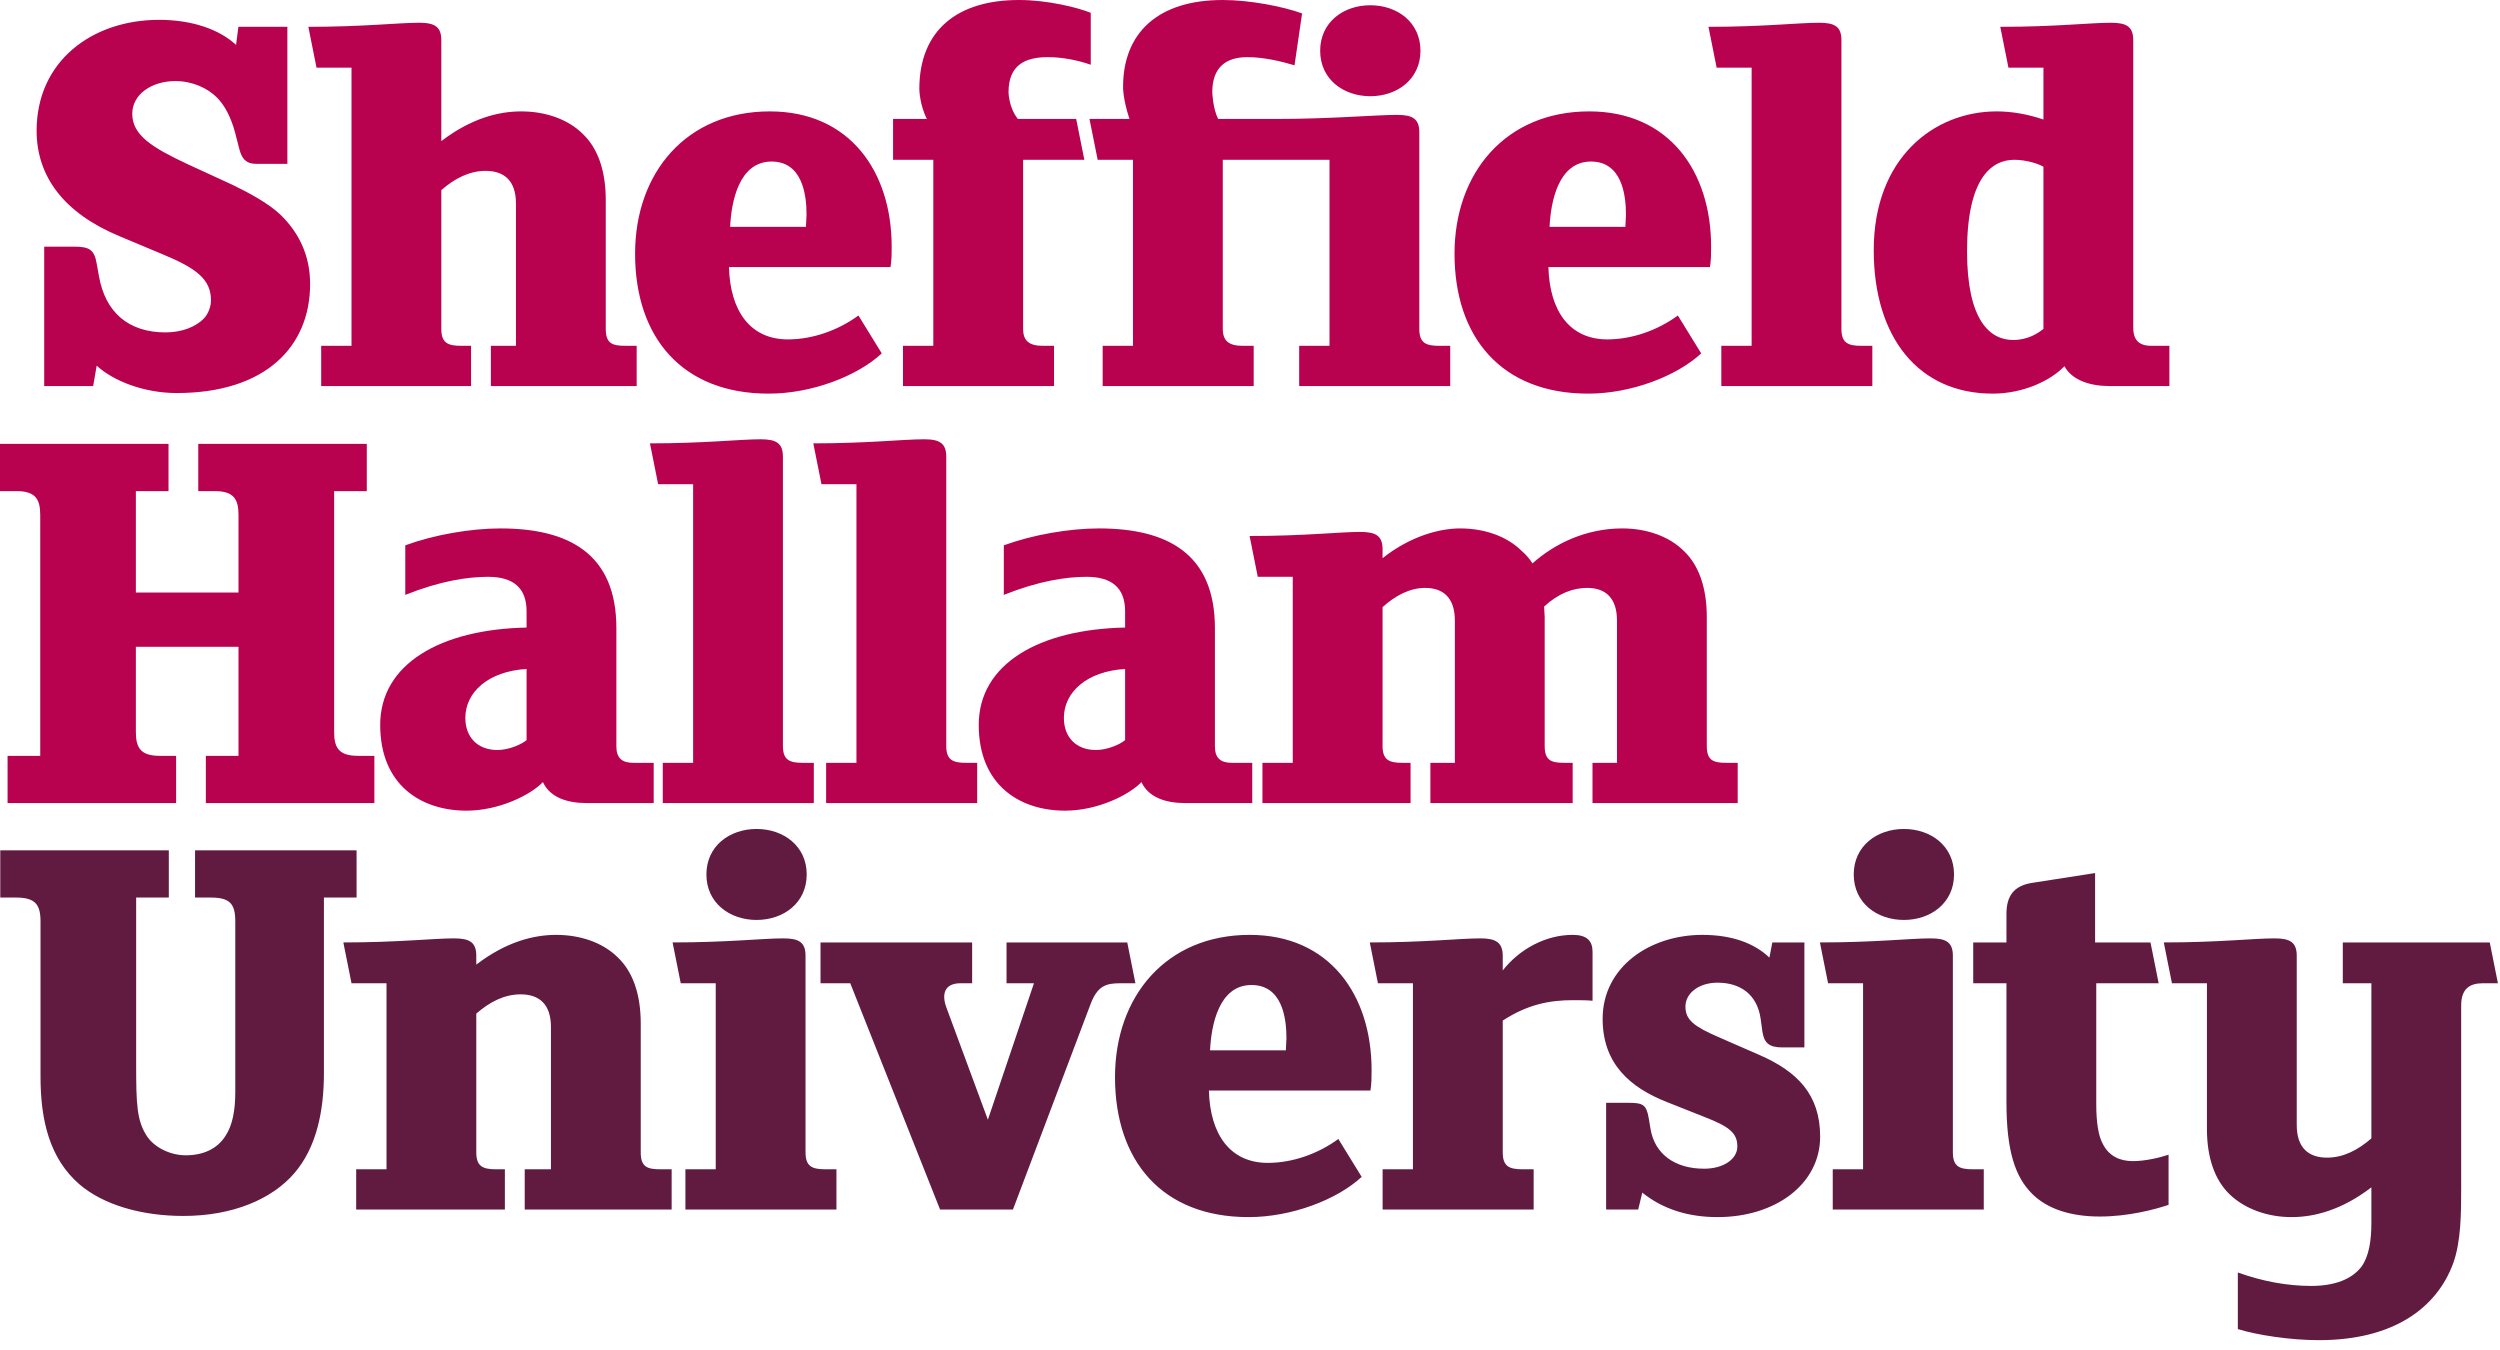
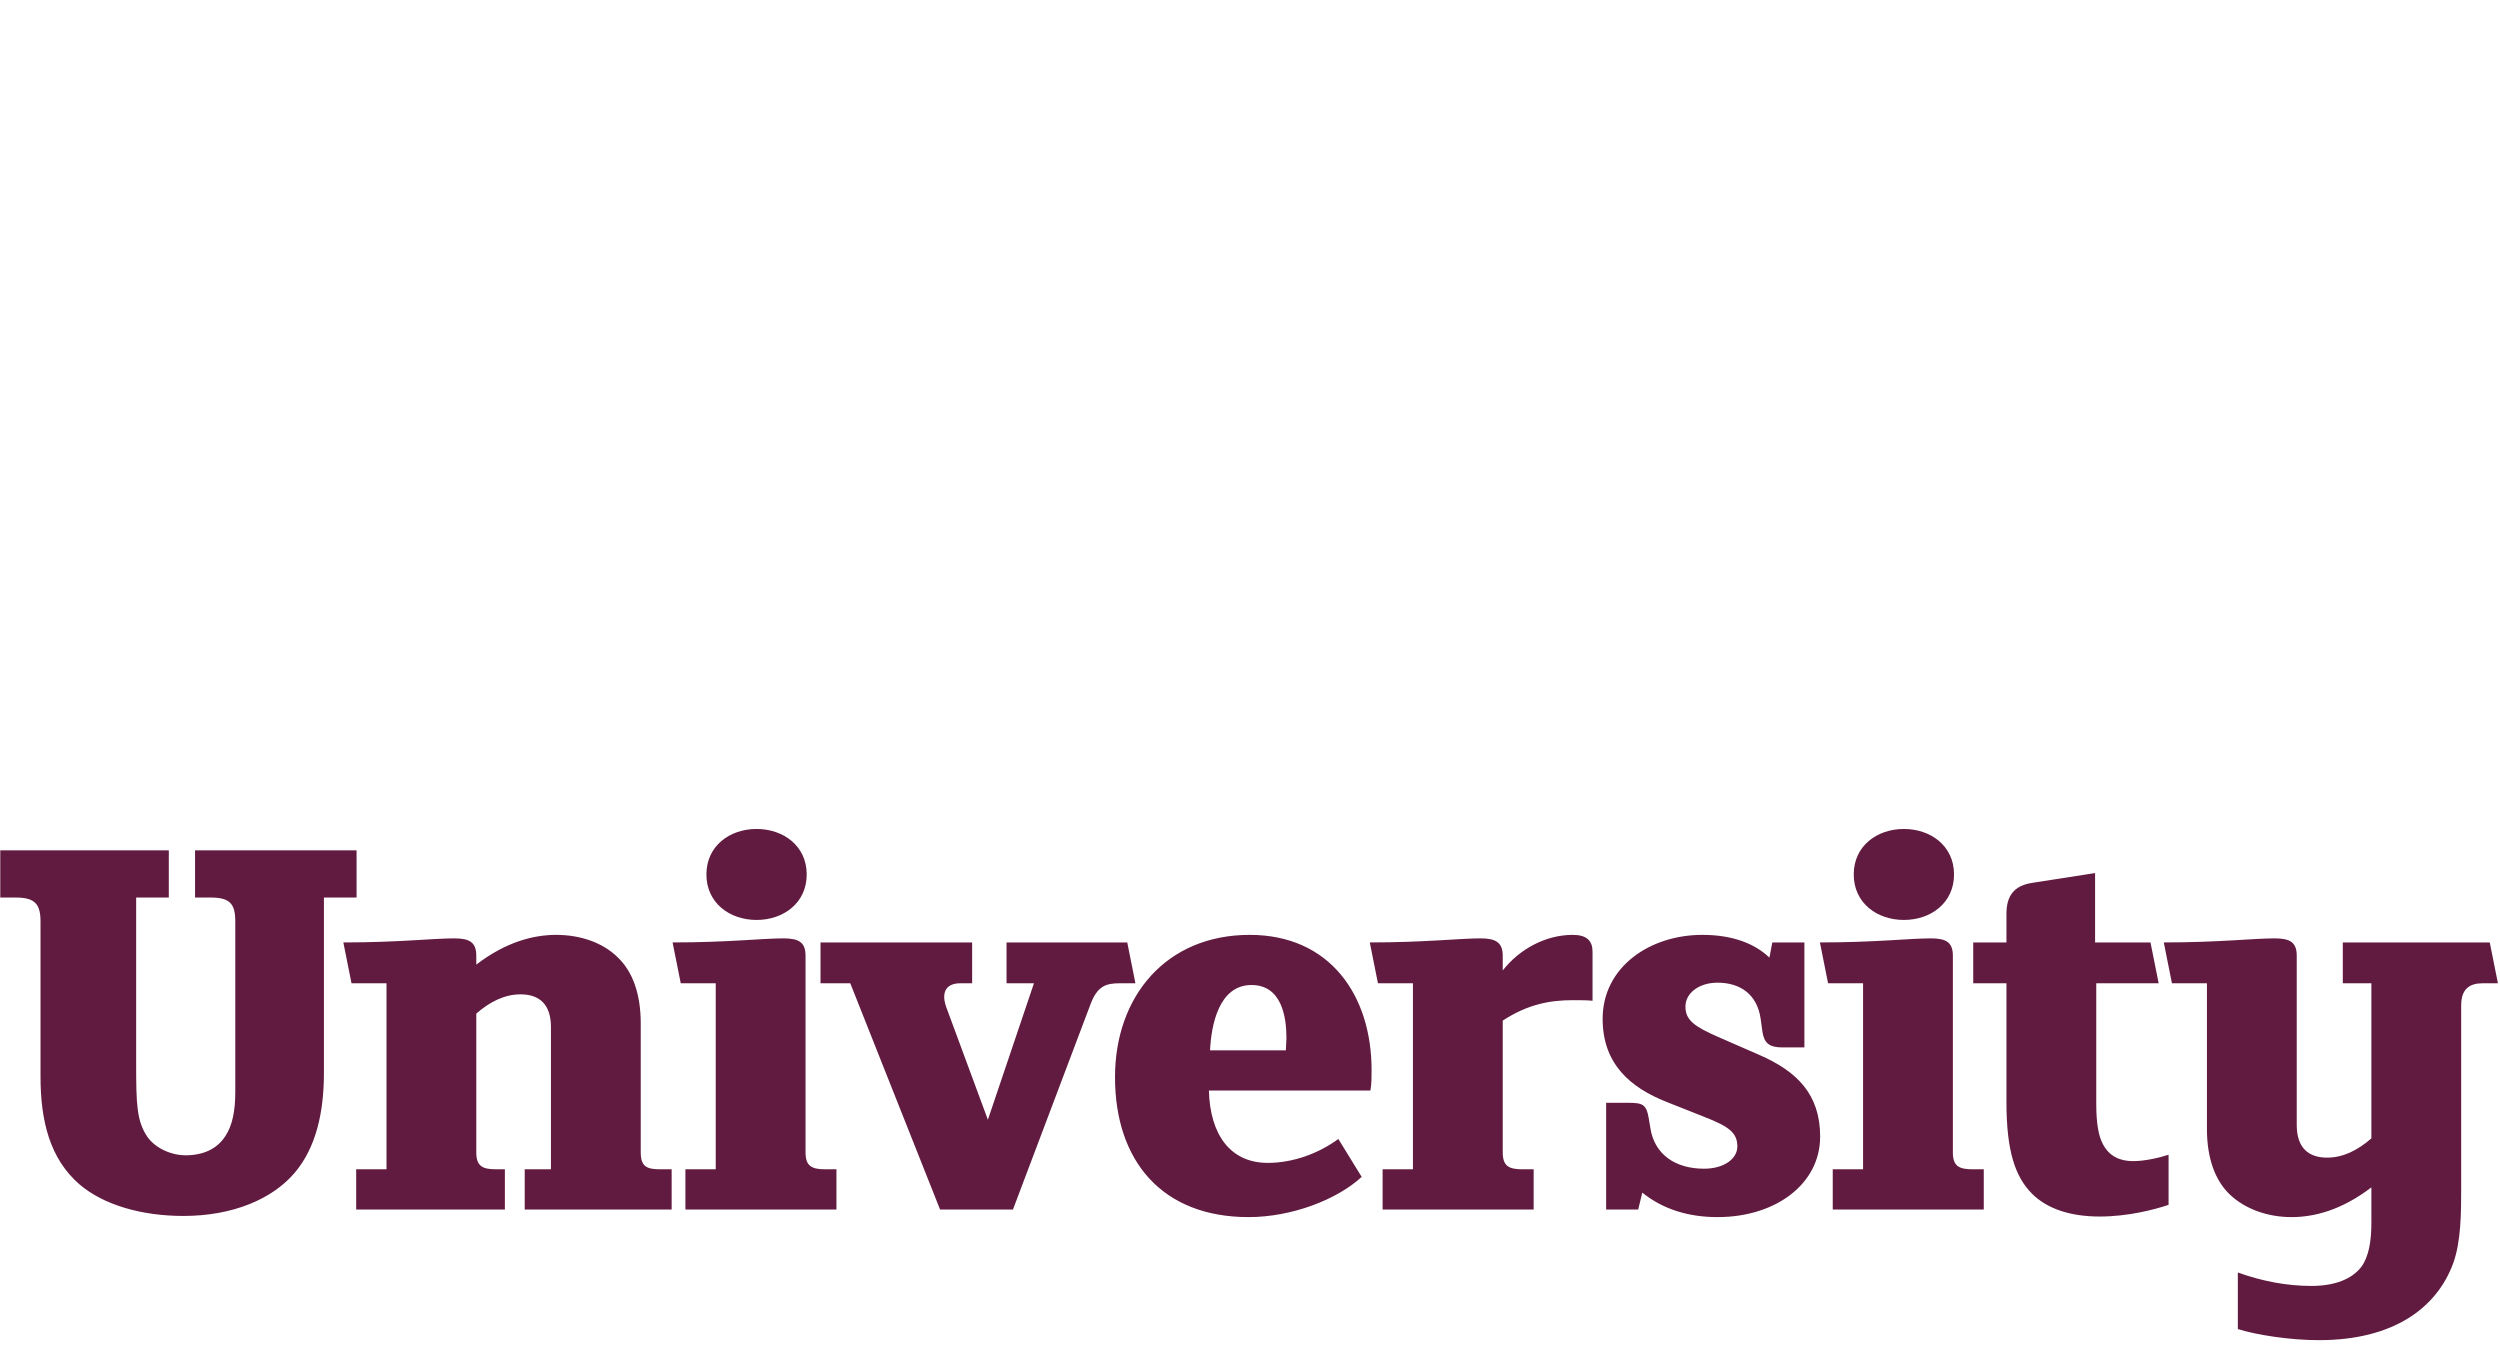
<svg xmlns="http://www.w3.org/2000/svg" width="300" height="162" viewBox="0 0 300 162">
  <g fill="none" fill-rule="evenodd">
    <path fill="#621B40" d="M42.79,107.706 L42.79,102.037 L23.406,102.037 L23.406,107.706 L25.296,107.706 C27.605,107.706 28.234,108.475 28.234,110.574 L28.234,131.008 C28.234,133.317 27.885,135.067 27.045,136.327 C26.065,137.866 24.386,138.635 22.287,138.635 C20.537,138.635 18.647,137.796 17.668,136.397 C16.409,134.507 16.339,132.548 16.339,127.649 L16.339,107.706 L20.257,107.706 L20.257,102.037 L0.033,102.037 L0.033,107.706 L1.923,107.706 C4.233,107.706 4.862,108.545 4.862,110.574 L4.862,129.189 C4.862,134.507 5.981,139.056 9.551,142.135 C12.42,144.584 16.969,145.914 22.007,145.914 C27.955,145.914 32.643,143.884 35.302,140.805 C37.961,137.726 38.871,133.387 38.871,128.769 L38.871,107.706 L42.79,107.706 Z M80.598,145.143 L80.598,140.315 L79.269,140.315 C77.659,140.315 76.889,140.036 76.889,138.286 L76.889,122.821 C76.889,119.252 75.91,116.593 74.16,114.913 C72.341,113.093 69.612,112.184 66.742,112.184 C64.014,112.184 60.725,113.024 57.155,115.753 L57.155,114.703 C57.155,113.093 56.386,112.604 54.496,112.604 C51.977,112.604 47.779,113.093 41.201,113.093 L42.181,117.992 L46.38,117.992 L46.38,140.315 L42.741,140.315 L42.741,145.143 L60.585,145.143 L60.585,140.315 L59.535,140.315 C57.926,140.315 57.155,139.965 57.155,138.286 L57.155,121.631 C58.765,120.232 60.515,119.322 62.474,119.322 C64.713,119.322 66.113,120.511 66.113,123.24 L66.113,140.315 L62.965,140.315 L62.965,145.143 L80.598,145.143 Z M100.374,145.143 L100.374,140.315 L99.045,140.315 C97.435,140.315 96.665,139.965 96.665,138.286 L96.665,114.703 C96.665,113.093 95.896,112.604 94.006,112.604 C91.487,112.604 87.288,113.093 80.71,113.093 L81.69,117.992 L85.888,117.992 L85.888,140.315 L82.249,140.315 L82.249,145.143 L100.374,145.143 Z M136.25,117.992 L135.271,113.093 L120.785,113.093 L120.785,117.992 L124.074,117.992 L118.546,134.367 L113.578,120.932 C112.948,119.252 113.368,117.992 115.257,117.992 L116.657,117.992 L116.657,113.093 L98.462,113.093 L98.462,117.992 L102.032,117.992 L112.808,145.143 L121.555,145.143 L130.862,120.511 C131.702,118.272 132.752,117.992 134.431,117.992 L136.25,117.992 Z M164.591,128.419 C164.591,119.392 159.552,112.184 149.965,112.184 C139.959,112.184 133.801,119.531 133.801,129.259 C133.801,139.335 139.469,146.053 149.826,146.053 C155.004,146.053 160.463,143.954 163.401,141.225 L160.602,136.676 C158.223,138.426 155.144,139.546 152.135,139.546 C147.657,139.546 145.207,136.186 145.068,130.868 L164.451,130.868 C164.591,130.029 164.591,129.259 164.591,128.419 L164.591,128.419 Z M154.374,124.57 C154.374,125.06 154.304,125.55 154.304,126.04 L145.207,126.04 C145.347,123.031 146.256,118.202 150.176,118.202 C153.814,118.202 154.374,122.051 154.374,124.57 L154.374,124.57 Z M191.105,120.091 L191.105,114.213 C191.105,112.884 190.406,112.184 188.726,112.184 C185.507,112.184 182.358,113.864 180.329,116.453 L180.329,114.703 C180.329,113.093 179.489,112.604 177.67,112.604 C175.151,112.604 170.951,113.093 164.374,113.093 L165.353,117.992 L169.552,117.992 L169.552,140.315 L165.913,140.315 L165.913,145.143 L184.038,145.143 L184.038,140.315 L182.708,140.315 C181.098,140.315 180.329,139.965 180.329,138.286 L180.329,122.471 C183.337,120.511 185.997,120.021 188.726,120.021 C189.426,120.021 190.546,120.021 191.105,120.091 L191.105,120.091 Z M218.418,136.397 C218.418,131.288 215.618,128.559 211.139,126.599 L206.171,124.43 C203.302,123.17 202.252,122.401 202.252,120.791 C202.252,119.182 203.862,117.922 206.101,117.922 C208.831,117.922 210.86,119.322 211.279,122.261 L211.49,123.8 C211.699,125.13 212.259,125.69 213.869,125.69 L216.528,125.69 L216.528,113.093 L212.679,113.093 L212.329,114.913 C210.579,113.234 207.92,112.184 204.282,112.184 C197.984,112.184 192.316,116.033 192.316,122.261 C192.316,127.649 195.605,130.519 200.083,132.267 L204.492,134.017 C207.571,135.207 208.48,135.976 208.48,137.586 C208.48,139.056 206.871,140.245 204.492,140.245 C200.992,140.245 198.544,138.496 198.054,135.416 L197.843,134.157 C197.564,132.548 197.144,132.337 195.395,132.337 L192.736,132.337 L192.736,145.143 L196.585,145.143 L197.074,143.114 C199.593,145.143 202.672,146.053 206.101,146.053 C213.099,146.053 218.418,142.065 218.418,136.397 L218.418,136.397 Z M238.053,145.143 L238.053,140.315 L236.723,140.315 C235.114,140.315 234.344,139.965 234.344,138.286 L234.344,114.703 C234.344,113.093 233.574,112.604 231.685,112.604 C229.165,112.604 224.967,113.093 218.39,113.093 L219.369,117.992 L223.568,117.992 L223.568,140.315 L219.929,140.315 L219.929,145.143 L238.053,145.143 Z M260.228,144.584 L260.228,138.566 C259.178,138.916 257.429,139.335 255.96,139.335 C254.419,139.335 253.09,138.776 252.32,137.236 C251.83,136.327 251.551,134.787 251.551,132.478 L251.551,117.992 L259.039,117.992 L258.059,113.093 L251.411,113.093 L251.411,104.766 L243.783,105.956 C241.683,106.306 240.774,107.496 240.774,109.665 L240.774,113.093 L236.786,113.093 L236.786,117.992 L240.774,117.992 L240.774,132.267 C240.774,138.146 241.824,141.225 243.853,143.255 C245.673,145.073 248.472,145.984 251.971,145.984 C255.4,145.984 258.549,145.143 260.228,144.584 L260.228,144.584 Z M299.75,117.992 L298.771,113.093 L281.136,113.093 L281.136,117.992 L284.565,117.992 L284.565,136.606 C282.956,138.006 281.206,138.916 279.247,138.916 C277.008,138.916 275.609,137.726 275.609,134.997 L275.609,114.703 C275.609,113.093 274.838,112.604 272.949,112.604 C270.429,112.604 266.231,113.093 259.654,113.093 L260.633,117.992 L264.832,117.992 L264.832,135.486 C264.832,138.986 265.811,141.645 267.561,143.325 C269.38,145.073 272.109,146.053 274.979,146.053 C277.708,146.053 280.996,145.214 284.565,142.484 L284.565,146.753 C284.565,148.852 284.285,150.742 283.376,152.001 C282.256,153.47 280.227,154.311 277.357,154.311 C274.419,154.311 271.479,153.751 268.54,152.701 L268.54,159.489 C270.78,160.189 274.768,160.819 278.268,160.819 C287.295,160.819 292.403,156.9 294.362,151.652 C295.342,148.993 295.342,145.493 295.342,142.414 L295.342,120.651 C295.342,118.692 296.322,117.992 297.931,117.992 L299.75,117.992 Z M96.805,104.935 C96.805,101.506 94.006,99.476 90.787,99.476 C87.568,99.476 84.769,101.506 84.769,104.935 C84.769,108.364 87.568,110.394 90.787,110.394 C94.006,110.394 96.805,108.364 96.805,104.935 M234.484,104.935 C234.484,101.506 231.685,99.476 228.466,99.476 C225.247,99.476 222.448,101.506 222.448,104.935 C222.448,108.364 225.247,110.394 228.466,110.394 C231.685,110.394 234.484,108.364 234.484,104.935" />
-     <path fill="#B9024F" d="M37.214,34.08 C37.214,30.582 35.814,27.852 33.644,25.753 C32.245,24.423 29.936,23.164 27.906,22.183 L22.588,19.735 C18.249,17.705 15.871,16.236 15.871,13.646 C15.871,11.337 18.179,9.728 21.049,9.728 C23.078,9.728 24.898,10.567 26.017,11.687 C26.997,12.667 27.696,14.067 28.186,15.815 L28.746,17.985 C29.026,18.964 29.446,19.664 30.776,19.664 L34.485,19.664 L34.485,3.22 L28.607,3.22 L28.326,5.389 C26.367,3.569 23.148,2.381 19.09,2.381 C11.042,2.381 4.394,7.348 4.394,15.676 C4.394,21.134 7.613,25.543 14.331,28.342 L19.509,30.511 C23.568,32.191 25.317,33.52 25.317,36.039 C25.317,36.739 25.037,37.649 24.408,38.279 C23.498,39.188 21.888,39.888 19.859,39.888 C15.45,39.888 12.652,37.509 11.881,33.171 L11.602,31.631 C11.322,29.952 10.692,29.601 8.943,29.601 L5.304,29.601 L5.304,46.326 L11.182,46.326 L11.602,43.877 C13.561,45.696 17.27,47.165 21.189,47.165 C31.895,47.165 37.214,41.568 37.214,34.08 L37.214,34.08 Z M76.4,46.326 L76.4,41.498 L75.07,41.498 C73.461,41.498 72.692,41.218 72.692,39.468 L72.692,24.003 C72.692,20.435 71.712,17.776 69.962,16.096 C68.142,14.276 65.414,13.367 62.545,13.367 C59.815,13.367 56.526,14.206 52.958,16.935 L52.958,4.829 C52.958,3.22 52.187,2.73 50.299,2.73 C47.78,2.73 43.581,3.22 37.003,3.22 L37.982,8.118 L42.181,8.118 L42.181,41.498 L38.542,41.498 L38.542,46.326 L56.526,46.326 L56.526,41.498 L55.336,41.498 C53.727,41.498 52.958,41.148 52.958,39.468 L52.958,22.813 C54.567,21.414 56.317,20.505 58.276,20.505 C60.515,20.505 61.915,21.694 61.915,24.423 L61.915,41.498 L58.906,41.498 L58.906,46.326 L76.4,46.326 Z M107.002,29.601 C107.002,20.574 101.963,13.367 92.376,13.367 C82.369,13.367 76.211,20.714 76.211,30.441 C76.211,40.518 81.879,47.236 92.236,47.236 C97.415,47.236 102.873,45.136 105.812,42.407 L103.012,37.859 C100.634,39.609 97.555,40.728 94.545,40.728 C90.067,40.728 87.617,37.369 87.477,32.051 L106.861,32.051 C107.002,31.211 107.002,30.441 107.002,29.601 L107.002,29.601 Z M96.785,25.753 C96.785,26.243 96.714,26.733 96.714,27.222 L87.617,27.222 C87.757,24.214 88.667,19.385 92.586,19.385 C96.225,19.385 96.785,23.233 96.785,25.753 L96.785,25.753 Z M121.024,11.056 C121.024,7.837 122.984,6.858 125.713,6.858 C127.462,6.858 129.282,7.208 130.891,7.768 L130.891,1.539 C129.352,0.91 125.713,0 122.284,0 C114.937,0 110.318,3.569 110.318,10.707 C110.318,10.707 110.356,12.583 111.228,14.276 L107.168,14.276 L107.168,19.175 L111.997,19.175 L111.997,41.498 L108.358,41.498 L108.358,46.326 L126.483,46.326 L126.483,41.498 L125.154,41.498 C123.544,41.498 122.774,40.938 122.774,39.468 L122.774,19.175 L130.121,19.175 L129.142,14.276 L122.144,14.276 C121.035,12.886 121.024,11.056 121.024,11.056 L121.024,11.056 Z M170.456,6.089 C170.456,2.659 167.658,0.63 164.439,0.63 C161.22,0.63 158.42,2.659 158.42,6.089 C158.42,9.517 161.22,11.546 164.439,11.546 C167.658,11.546 170.456,9.517 170.456,6.089 L170.456,6.089 Z M145.474,11.056 C145.474,8.048 147.154,6.858 149.673,6.858 C151.633,6.858 153.732,7.348 155.342,7.837 L156.251,1.61 C153.941,0.77 149.953,0 146.734,0 C138.897,0 134.768,3.989 134.768,10.427 C134.768,10.427 134.733,11.86 135.538,14.276 L130.738,14.276 L131.72,19.175 L135.957,19.175 L135.957,41.498 L132.319,41.498 L132.319,46.326 L150.443,46.326 L150.443,41.498 L149.114,41.498 C147.504,41.498 146.734,40.938 146.734,39.468 L146.734,19.175 L159.54,19.175 L159.54,41.498 L155.901,41.498 L155.901,46.326 L174.026,46.326 L174.026,41.498 L172.696,41.498 C171.086,41.498 170.317,41.148 170.317,39.468 L170.317,15.886 C170.317,14.276 169.547,13.786 167.658,13.786 C165.138,13.786 159.61,14.276 153.102,14.276 L146.174,14.276 C145.524,12.959 145.474,11.056 145.474,11.056 L145.474,11.056 Z M205.333,29.601 C205.333,20.574 200.294,13.367 190.707,13.367 C180.7,13.367 174.543,20.714 174.543,30.441 C174.543,40.518 180.21,47.236 190.568,47.236 C195.746,47.236 201.204,45.136 204.143,42.407 L201.343,37.859 C198.965,39.609 195.886,40.728 192.876,40.728 C188.398,40.728 185.948,37.369 185.809,32.051 L205.192,32.051 C205.333,31.211 205.333,30.441 205.333,29.601 L205.333,29.601 Z M195.116,25.753 C195.116,26.243 195.046,26.733 195.046,27.222 L185.948,27.222 C186.089,24.214 186.998,19.385 190.917,19.385 C194.556,19.385 195.116,23.233 195.116,25.753 L195.116,25.753 Z M224.681,46.326 L224.681,41.498 L223.351,41.498 C221.741,41.498 220.972,41.148 220.972,39.468 L220.972,4.829 C220.972,3.22 220.202,2.73 218.313,2.73 C215.794,2.73 211.595,3.22 205.017,3.22 L205.997,8.118 L210.195,8.118 L210.195,41.498 L206.557,41.498 L206.557,46.326 L224.681,46.326 Z M260.328,46.326 L260.328,41.498 L258.158,41.498 C256.479,41.498 255.989,40.588 255.989,39.328 L255.989,4.829 C255.989,3.22 255.219,2.73 253.33,2.73 C250.811,2.73 246.612,3.22 240.034,3.22 L241.013,8.118 L245.212,8.118 L245.212,14.346 C243.393,13.716 241.433,13.367 239.614,13.367 C232.056,13.367 224.849,18.964 224.849,30.022 C224.849,40.518 230.237,47.236 239.125,47.236 C242.763,47.236 246.052,45.696 247.732,43.946 C248.641,45.626 250.811,46.326 253.119,46.326 L260.328,46.326 Z M245.212,39.468 C244.513,40.028 243.323,40.798 241.573,40.798 C238.774,40.798 236.045,38.419 236.045,30.161 C236.045,21.484 238.914,19.175 241.714,19.175 C243.183,19.175 244.652,19.664 245.212,20.014 L245.212,39.468 Z M44.925,96.369 L44.925,90.701 L42.966,90.701 C40.657,90.701 40.097,89.722 40.097,87.832 L40.097,58.932 L44.016,58.932 L44.016,53.264 L23.792,53.264 L23.792,58.932 L25.752,58.932 C28.061,58.932 28.621,59.911 28.621,61.8 L28.621,71.108 L16.304,71.108 L16.304,58.932 L20.223,58.932 L20.223,53.264 L7.10542736e-15,53.264 L7.10542736e-15,58.932 L1.959,58.932 C4.268,58.932 4.828,59.911 4.828,61.8 L4.828,90.701 L0.909,90.701 L0.909,96.369 L21.133,96.369 L21.133,90.701 L19.174,90.701 C16.864,90.701 16.304,89.722 16.304,87.832 L16.304,77.616 L28.621,77.616 L28.621,90.701 L24.702,90.701 L24.702,96.369 L44.925,96.369 Z M78.443,96.369 L78.443,91.541 L75.995,91.541 C74.665,91.541 73.965,90.982 73.965,89.581 L73.965,75.376 C73.965,66.419 68.227,63.41 60.04,63.41 C56.471,63.41 52.062,64.18 48.634,65.44 L48.634,71.387 C52.832,69.708 56.12,69.218 58.57,69.218 C61.509,69.218 63.189,70.478 63.189,73.347 L63.189,75.306 C52.902,75.516 45.624,79.645 45.624,86.992 C45.624,94.2 50.523,97.279 55.981,97.279 C59.899,97.279 63.678,95.389 65.148,93.85 C65.988,95.67 68.017,96.369 70.397,96.369 L78.443,96.369 Z M63.189,88.812 C62.629,89.302 61.089,90.001 59.69,90.001 C57.31,90.001 55.841,88.462 55.841,86.153 C55.841,83.073 58.57,80.554 63.189,80.275 L63.189,88.812 Z M97.659,96.369 L97.659,91.541 L96.33,91.541 C94.72,91.541 93.95,91.191 93.95,89.511 L93.95,54.812 C93.95,53.203 93.181,52.713 91.291,52.713 C88.772,52.713 84.573,53.203 77.995,53.203 L78.975,58.101 L83.174,58.101 L83.174,91.541 L79.534,91.541 L79.534,96.369 L97.659,96.369 Z M117.26,96.369 L117.26,91.541 L115.93,91.541 C114.32,91.541 113.551,91.191 113.551,89.511 L113.551,54.812 C113.551,53.203 112.781,52.713 110.892,52.713 C108.373,52.713 104.174,53.203 97.596,53.203 L98.576,58.101 L102.774,58.101 L102.774,91.541 L99.135,91.541 L99.135,96.369 L117.26,96.369 Z M150.268,96.369 L150.268,91.541 L147.82,91.541 C146.489,91.541 145.79,90.982 145.79,89.581 L145.79,75.376 C145.79,66.419 140.052,63.41 131.865,63.41 C128.296,63.41 123.887,64.18 120.458,65.44 L120.458,71.387 C124.657,69.708 127.945,69.218 130.395,69.218 C133.334,69.218 135.013,70.478 135.013,73.347 L135.013,75.306 C124.726,75.516 117.449,79.645 117.449,86.992 C117.449,94.2 122.348,97.279 127.806,97.279 C131.724,97.279 135.503,95.389 136.973,93.85 C137.813,95.67 139.842,96.369 142.221,96.369 L150.268,96.369 Z M135.013,88.812 C134.454,89.302 132.914,90.001 131.515,90.001 C129.135,90.001 127.666,88.462 127.666,86.153 C127.666,83.073 130.395,80.554 135.013,80.275 L135.013,88.812 Z M208.524,96.369 L208.524,91.541 L207.195,91.541 C205.586,91.541 204.815,91.261 204.815,89.511 L204.815,74.046 C204.815,70.478 203.836,67.818 202.086,66.139 C200.267,64.32 197.538,63.41 194.668,63.41 C190.33,63.41 186.552,65.229 183.893,67.609 C183.542,67.049 183.122,66.559 182.633,66.139 C180.813,64.32 178.084,63.41 175.215,63.41 C172.766,63.41 169.267,64.32 165.908,66.979 L165.908,65.929 C165.908,64.32 165.138,63.83 163.248,63.83 C160.73,63.83 156.531,64.32 149.953,64.32 L150.933,69.218 L155.132,69.218 L155.132,91.541 L151.493,91.541 L151.493,96.369 L169.267,96.369 L169.267,91.541 L168.287,91.541 C166.678,91.541 165.908,91.191 165.908,89.511 L165.908,72.857 C167.448,71.457 169.197,70.548 171.017,70.548 C173.256,70.548 174.585,71.808 174.585,74.467 L174.585,91.541 L171.647,91.541 L171.647,96.369 L188.72,96.369 L188.72,91.541 L187.741,91.541 C186.131,91.541 185.362,91.261 185.362,89.511 L185.362,74.046 C185.362,73.626 185.292,73.207 185.292,72.787 C187.042,71.178 188.79,70.548 190.47,70.548 C192.709,70.548 194.039,71.808 194.039,74.467 L194.039,91.541 L191.1,91.541 L191.1,96.369 L208.524,96.369 Z" />
  </g>
</svg>